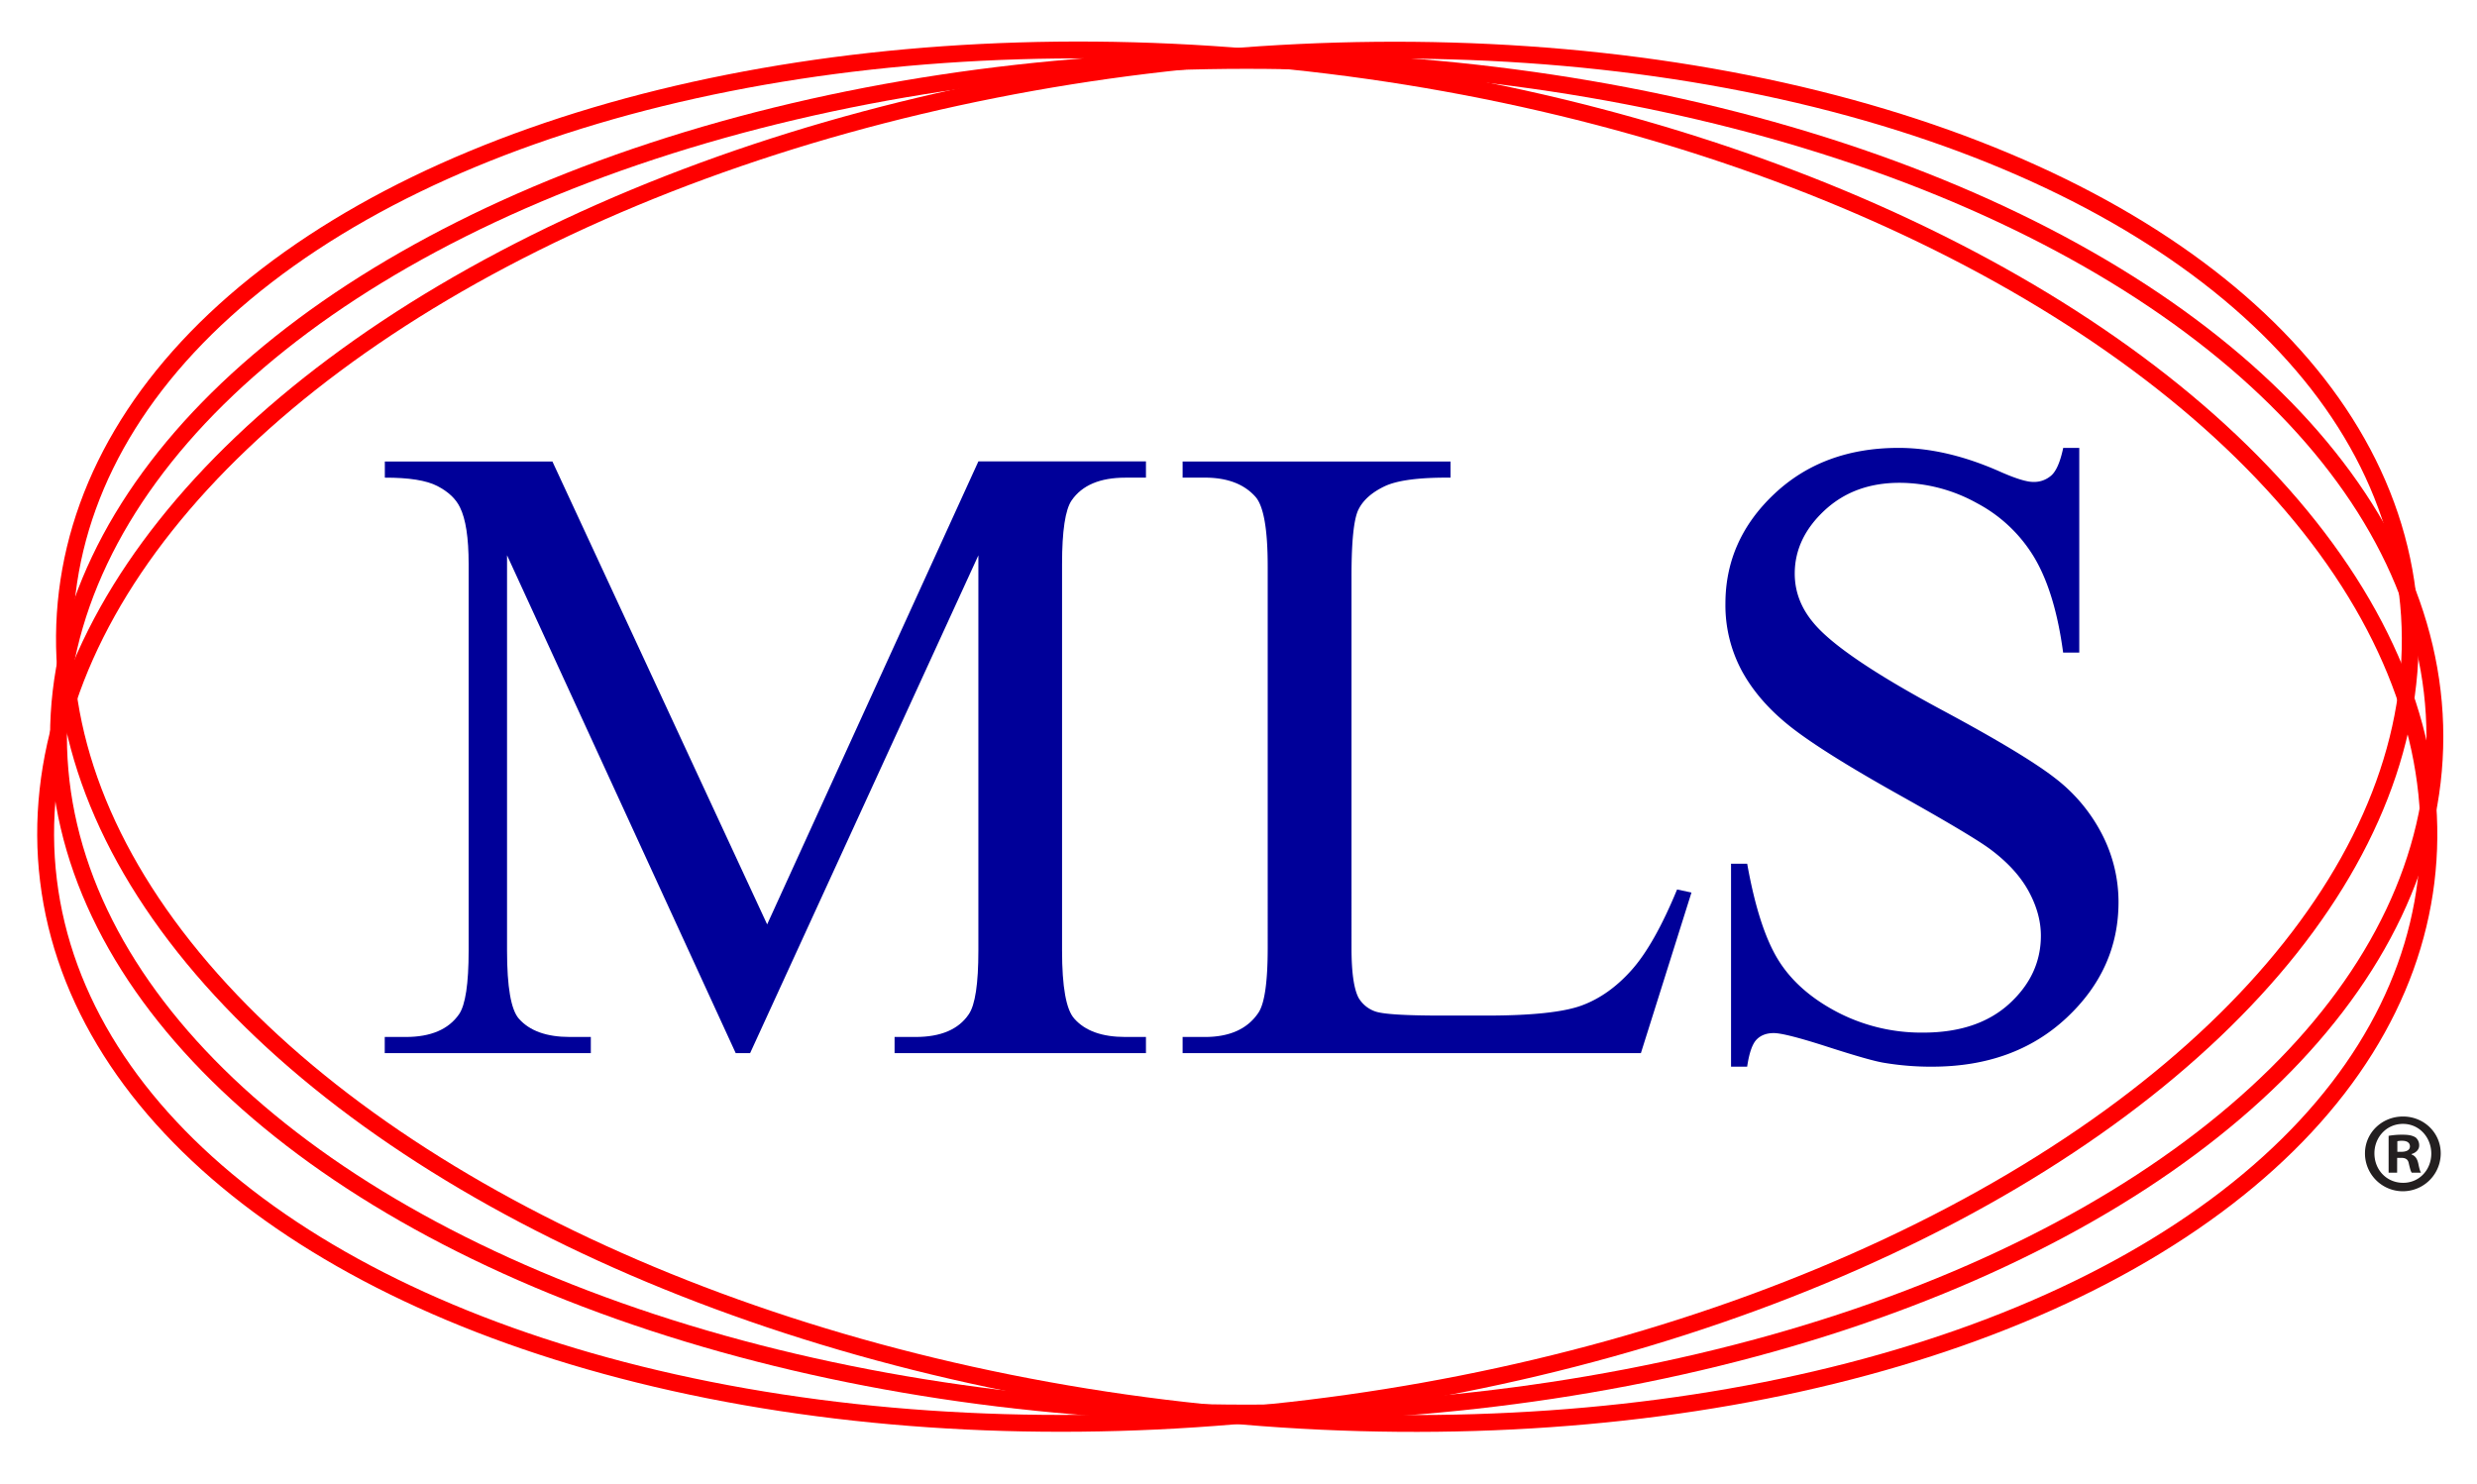
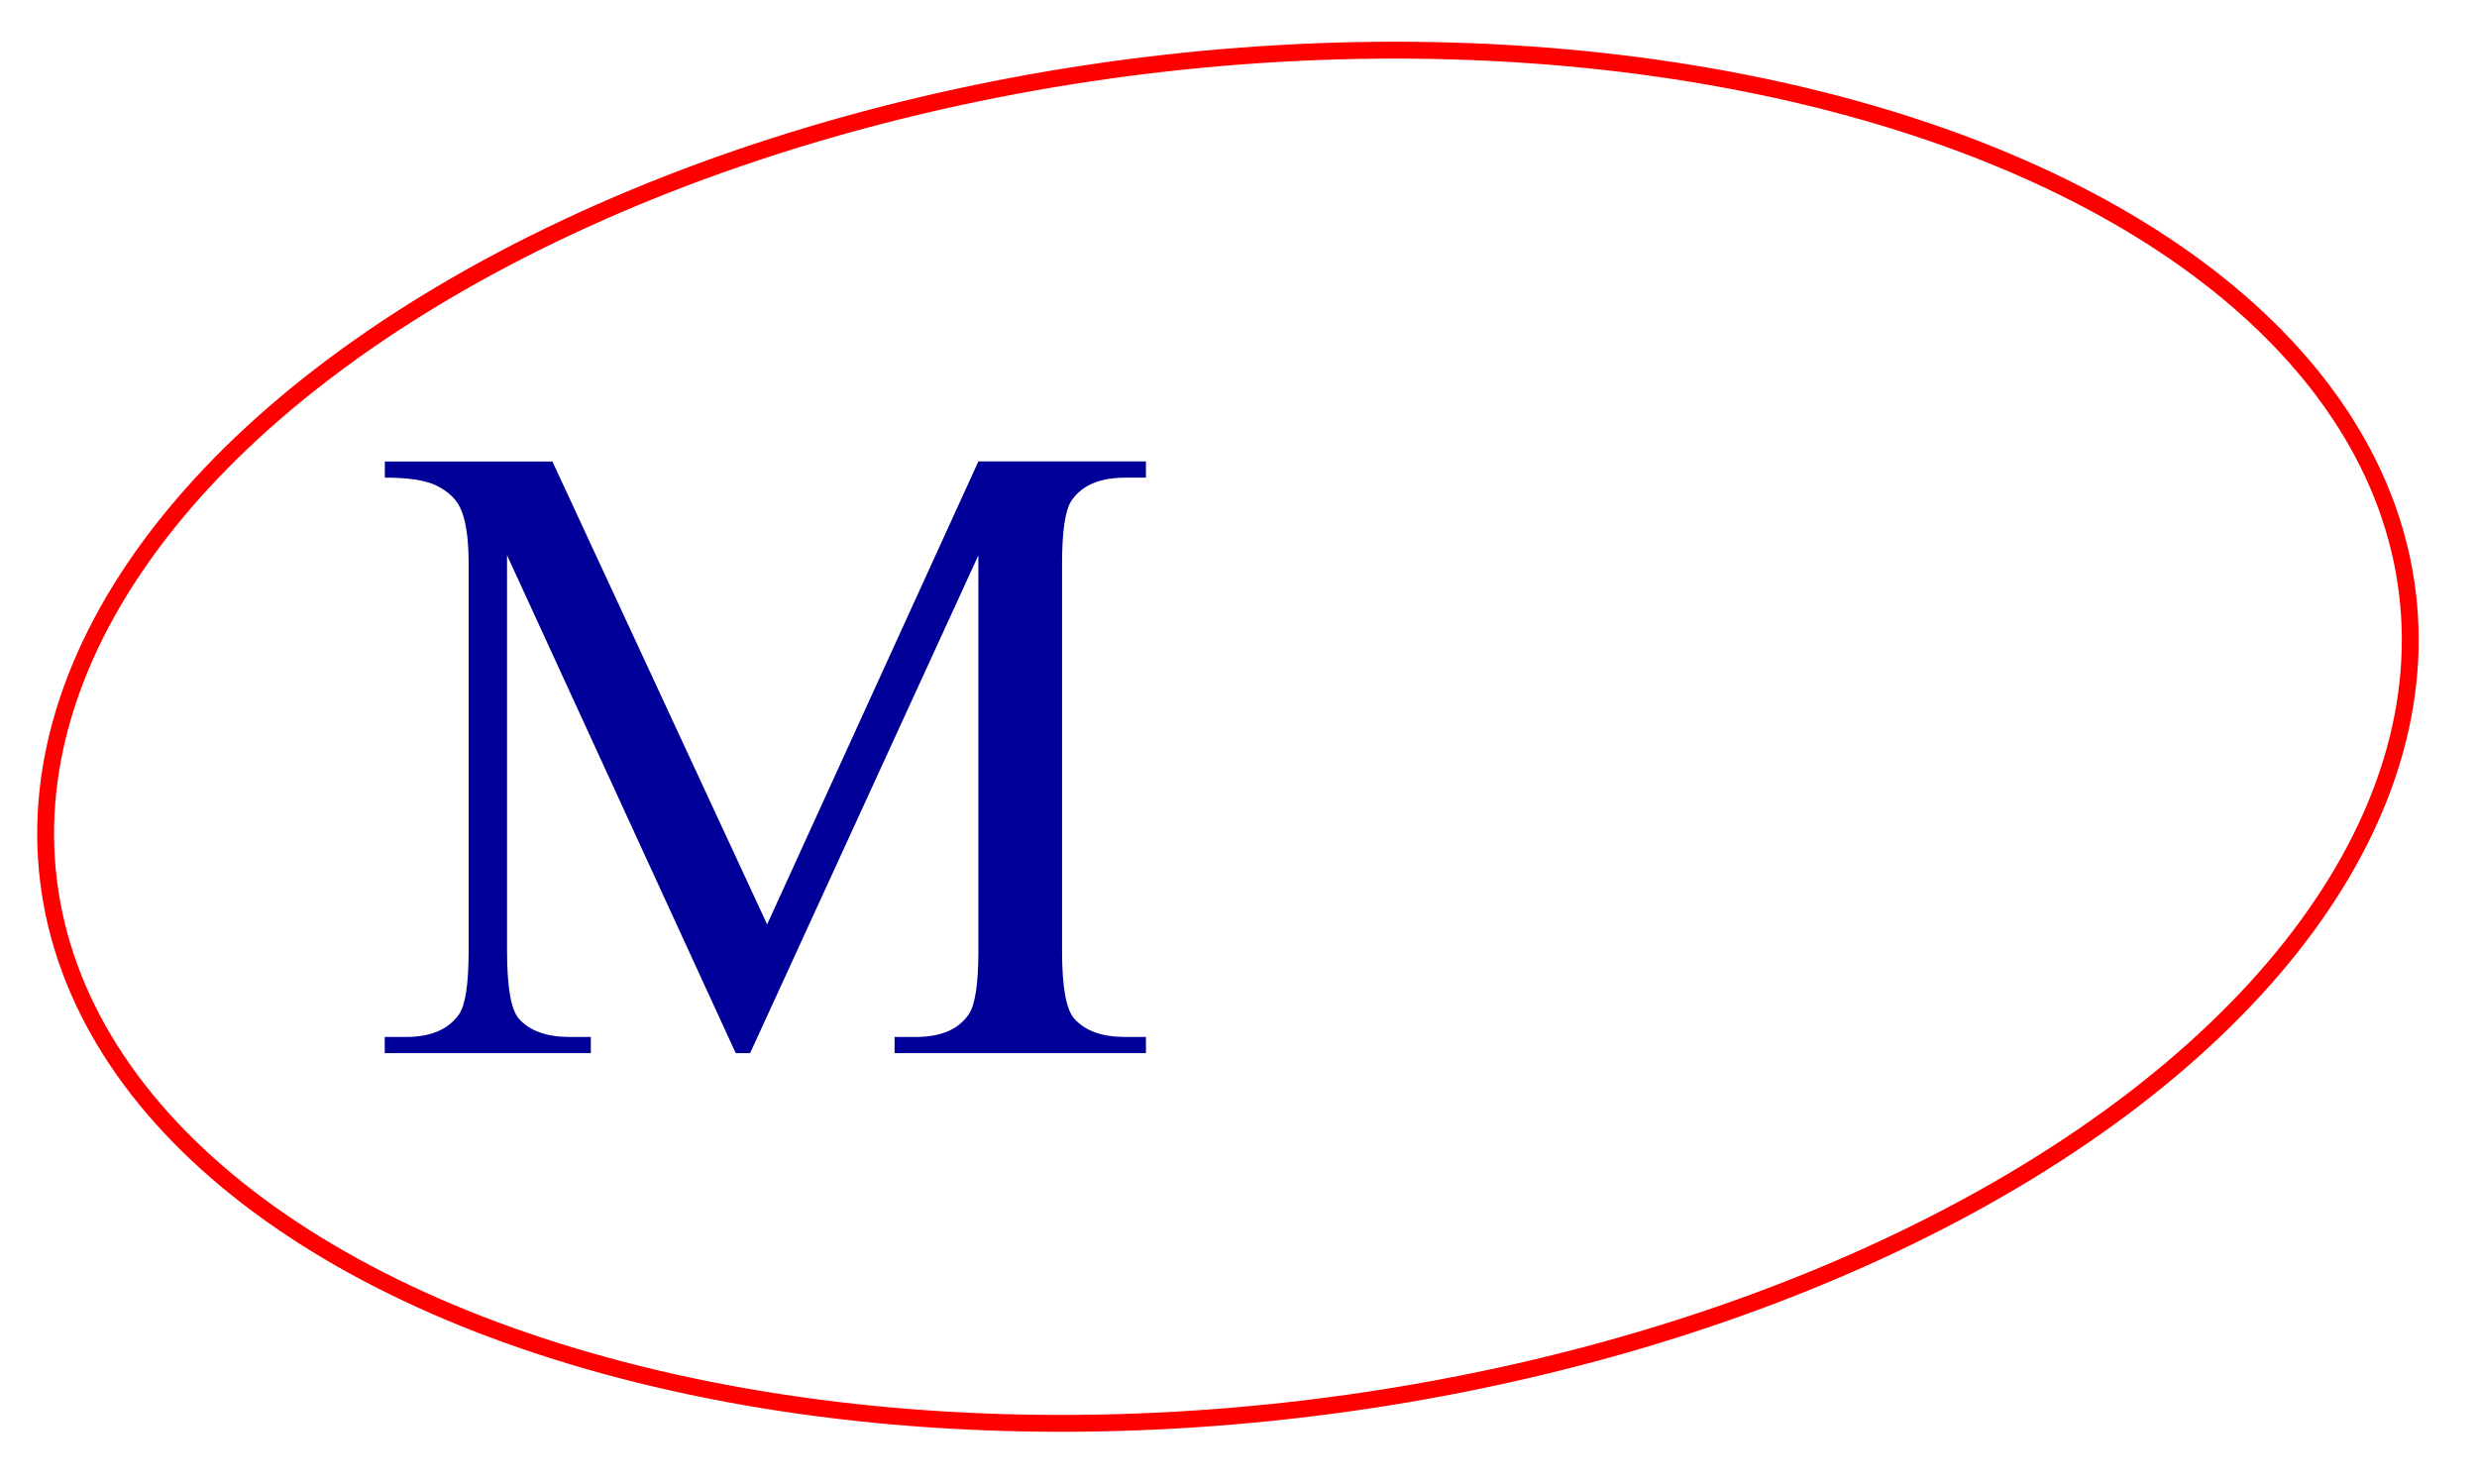
<svg xmlns="http://www.w3.org/2000/svg" id="Layer_1" data-name="Layer 1" viewBox="0 0 1322.18 792">
  <defs>
    <style>.cls-1{fill:none;stroke:red;stroke-miterlimit:10;stroke-width:9px;}.cls-2{fill:#009;}.cls-3{fill:#231f20;}</style>
  </defs>
-   <ellipse class="cls-1" cx="665.46" cy="393.31" rx="634.24" ry="361.07" />
-   <ellipse class="cls-1" cx="665.46" cy="393.31" rx="361.07" ry="634.24" transform="translate(193.98 1005.87) rotate(-83)" />
  <ellipse class="cls-1" cx="655.46" cy="393.31" rx="634.24" ry="361.07" transform="translate(-42.78 82.22) rotate(-6.95)" />
  <path class="cls-2" d="M392.71,562.22,270.65,296.42V507.47q0,29.13,6.29,36.34,8.61,9.8,27.25,9.79h11.18v8.62h-110V553.6H216.6q20,0,28.42-12.12,5.13-7.44,5.13-34V301.08q0-21-4.66-30.29-3.27-6.75-12-11.3T205.42,255v-8.62h89.45L409.49,493.5,522.24,246.33h89.45V255h-11q-20.26,0-28.65,12.11-5.13,7.47-5.13,34V507.47q0,29.13,6.53,36.34,8.61,9.8,27.25,9.79h11v8.62H477.51V553.6h11.18q20.26,0,28.42-12.12,5.13-7.44,5.13-34v-211L400.4,562.22Z" />
-   <path class="cls-2" d="M895.2,474.86l7.68,1.63-27,85.73H631.26V553.6h11.88q20,0,28.65-13.05,4.89-7.45,4.89-34.47V302.24q0-29.58-6.52-37-9.09-10.24-27-10.25H631.26v-8.62h143V255q-25.15-.22-35.29,4.66T725.14,272q-3.74,7.46-3.73,35.64V506.08q0,19.34,3.73,26.55a16.6,16.6,0,0,0,8.62,7.22q5.82,2.34,36.34,2.33h23.06q36.35,0,51-5.35t26.79-19Q883.08,504.21,895.2,474.86Z" />
-   <path class="cls-2" d="M1109.88,239.11V348.37h-8.62q-4.2-31.46-15-50.09a78.29,78.29,0,0,0-30.86-29.59,85.5,85.5,0,0,0-41.47-10.94q-24.23,0-40.07,14.79T958,306.2q0,14.44,10,26.32,14.44,17.48,68.72,46.6,44.25,23.76,60.45,36.45a89.14,89.14,0,0,1,24.93,29.94,78.9,78.9,0,0,1,8.73,36.1q0,35.88-27.83,61.85t-71.64,26a151.48,151.48,0,0,1-25.86-2.1q-7.21-1.17-29.93-8.5t-28.77-7.34q-5.82,0-9.2,3.5t-5,14.44H924V461.12h8.62q6.06,34,16.31,50.9t31.33,28.07a97.19,97.19,0,0,0,46.24,11.18q29.12,0,46-15.38t16.89-36.34q0-11.64-6.41-23.53t-19.92-22.13q-9.08-7-49.62-29.7T955.78,388q-17.13-13.52-26-29.82A74,74,0,0,1,921,322.27q0-34,26.09-58.58t66.39-24.58q25.17,0,53.35,12.35,13,5.82,18.4,5.82a13.86,13.86,0,0,0,9.9-3.61q3.86-3.61,6.18-14.56Z" />
-   <path class="cls-3" d="M1302.82,615.74a20.22,20.22,0,0,1-40.44,0c0-10.92,9-19.68,20.28-19.68S1302.82,604.82,1302.82,615.74Zm-35.4,0c0,8.76,6.48,15.72,15.36,15.72,8.64,0,15-7,15-15.6S1291.42,600,1282.66,600,1267.42,607.1,1267.42,615.74Zm12.12,10.31H1275V606.38a39.86,39.86,0,0,1,7.56-.6c3.72,0,5.4.6,6.84,1.44a5.46,5.46,0,0,1,1.92,4.32c0,2.16-1.68,3.84-4.08,4.56v.23c1.92.73,3,2.17,3.6,4.8.6,3,1,4.2,1.44,4.92h-4.92c-.6-.72-1-2.51-1.56-4.8-.36-2.16-1.56-3.12-4.08-3.12h-2.16Zm.12-11.15h2.16c2.52,0,4.56-.84,4.56-2.88,0-1.8-1.32-3-4.2-3a10.92,10.92,0,0,0-2.52.24Z" />
</svg>